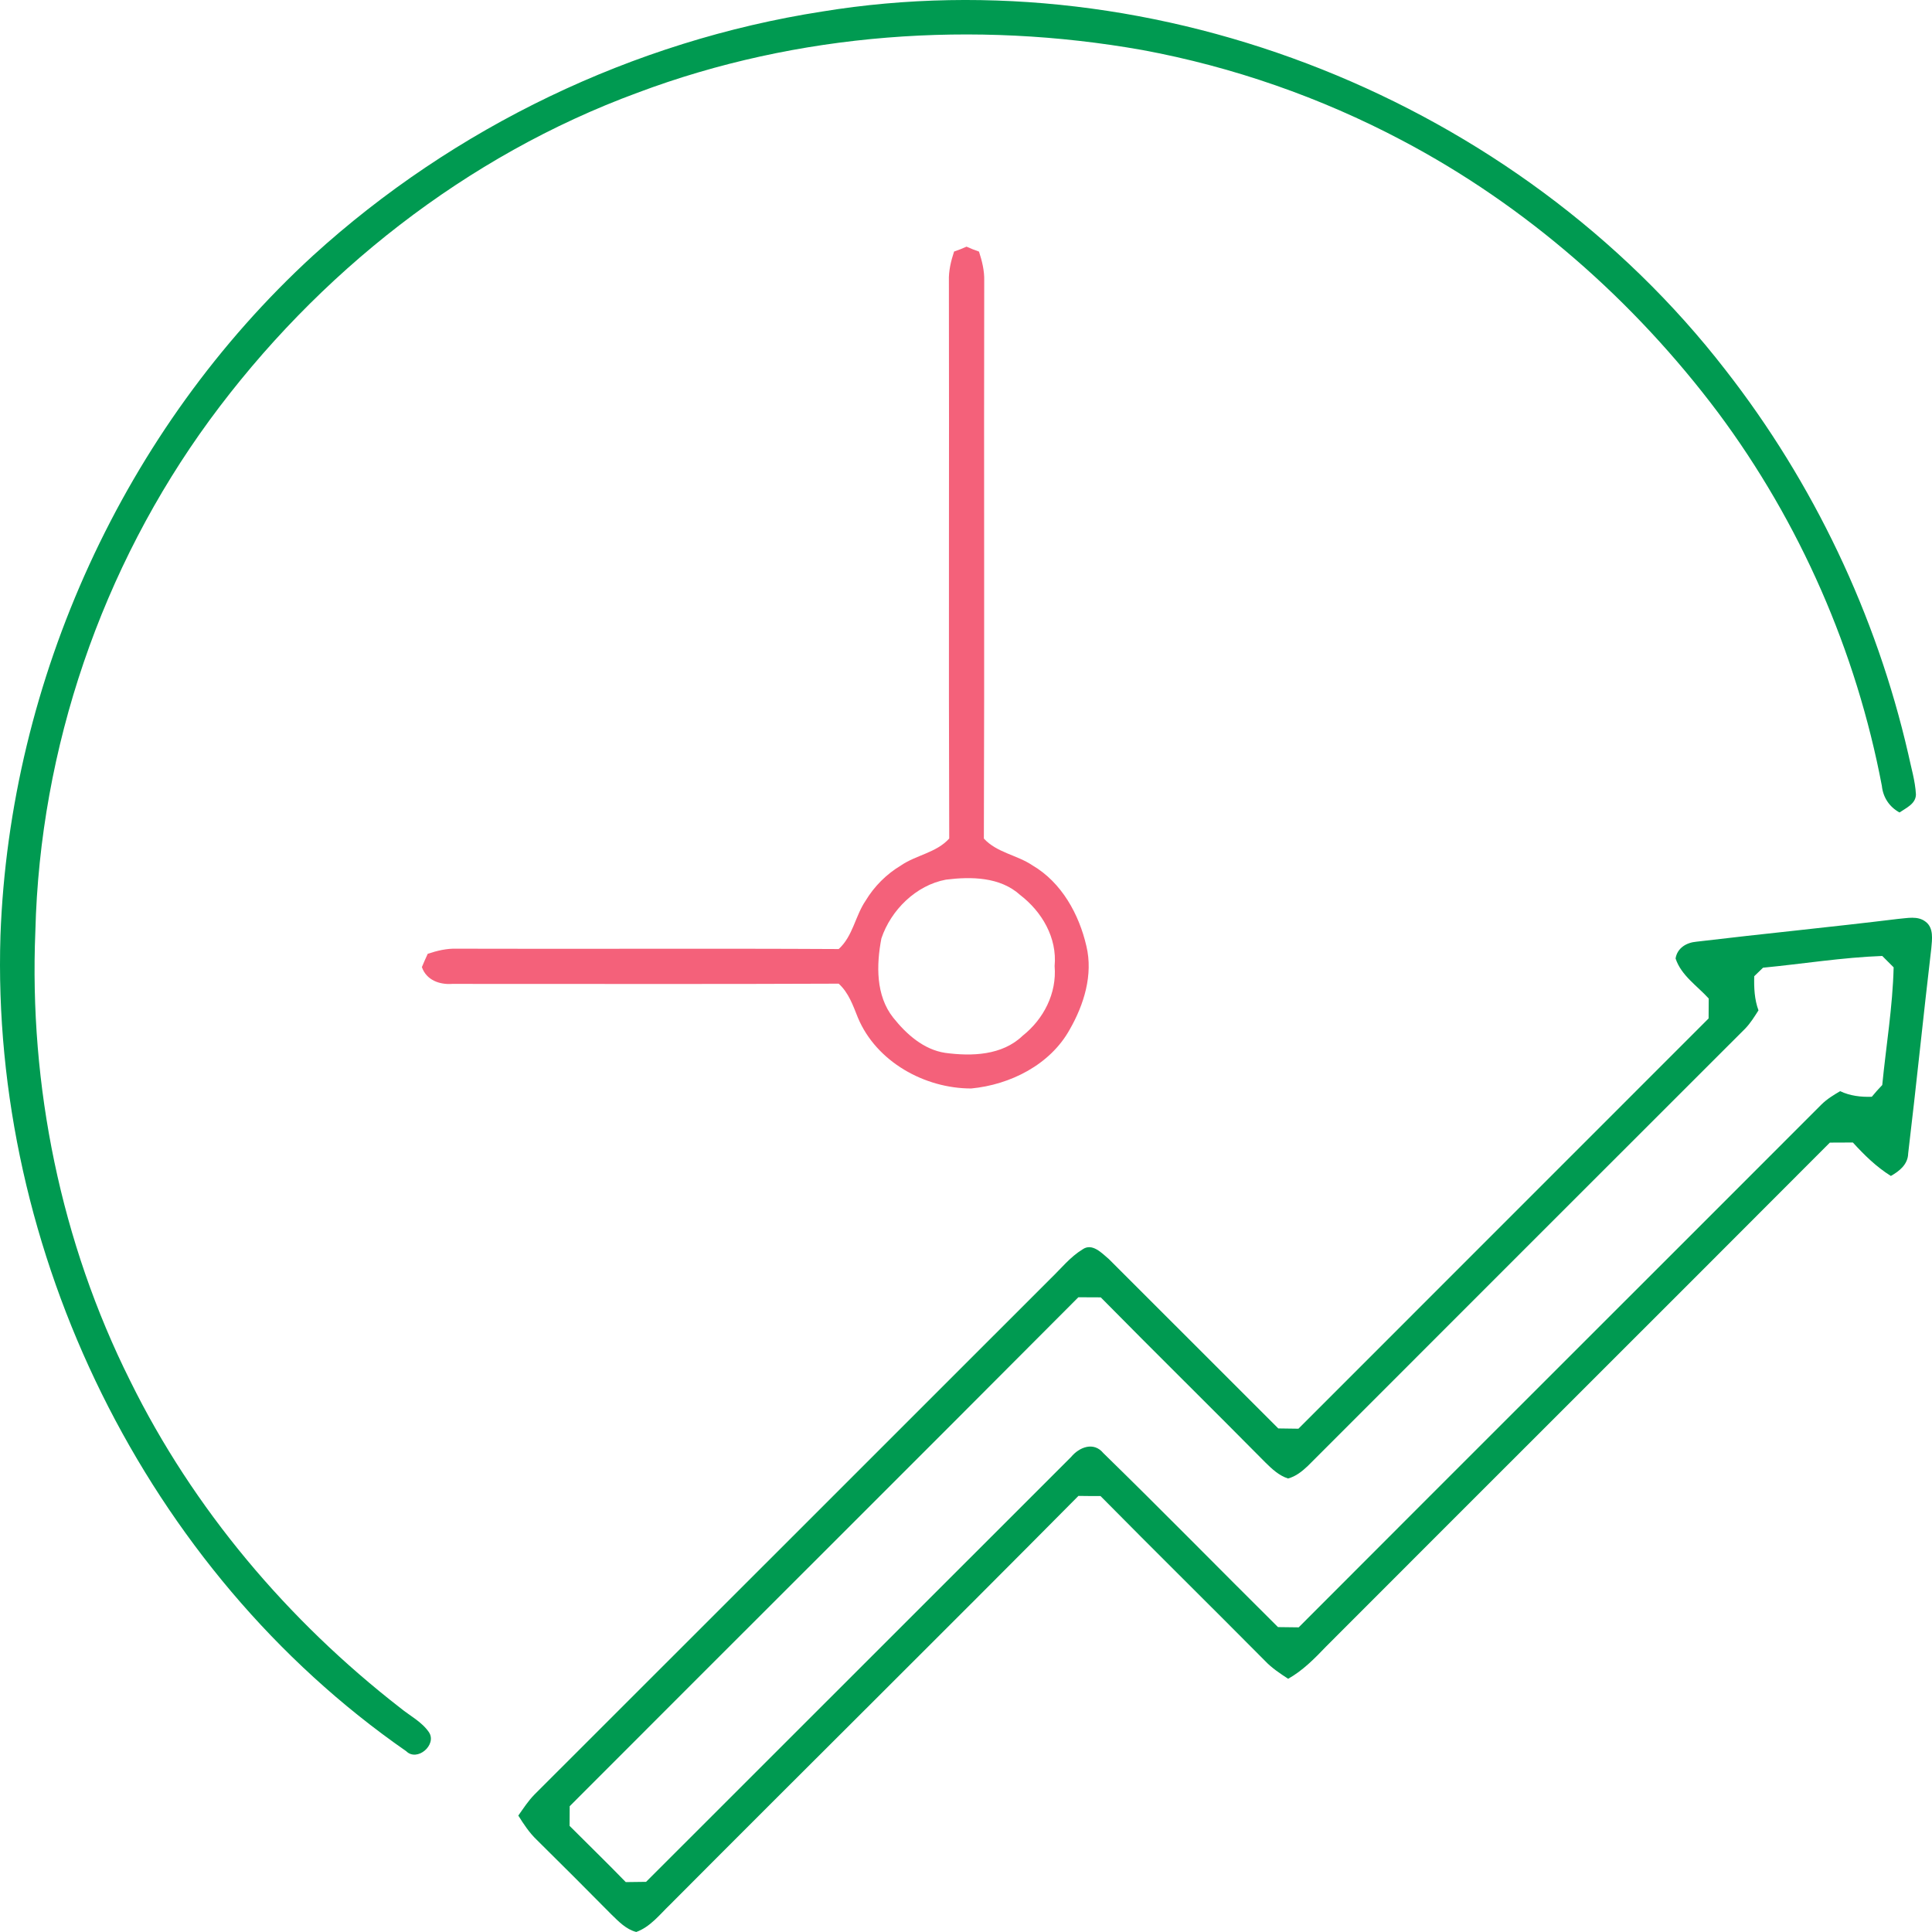
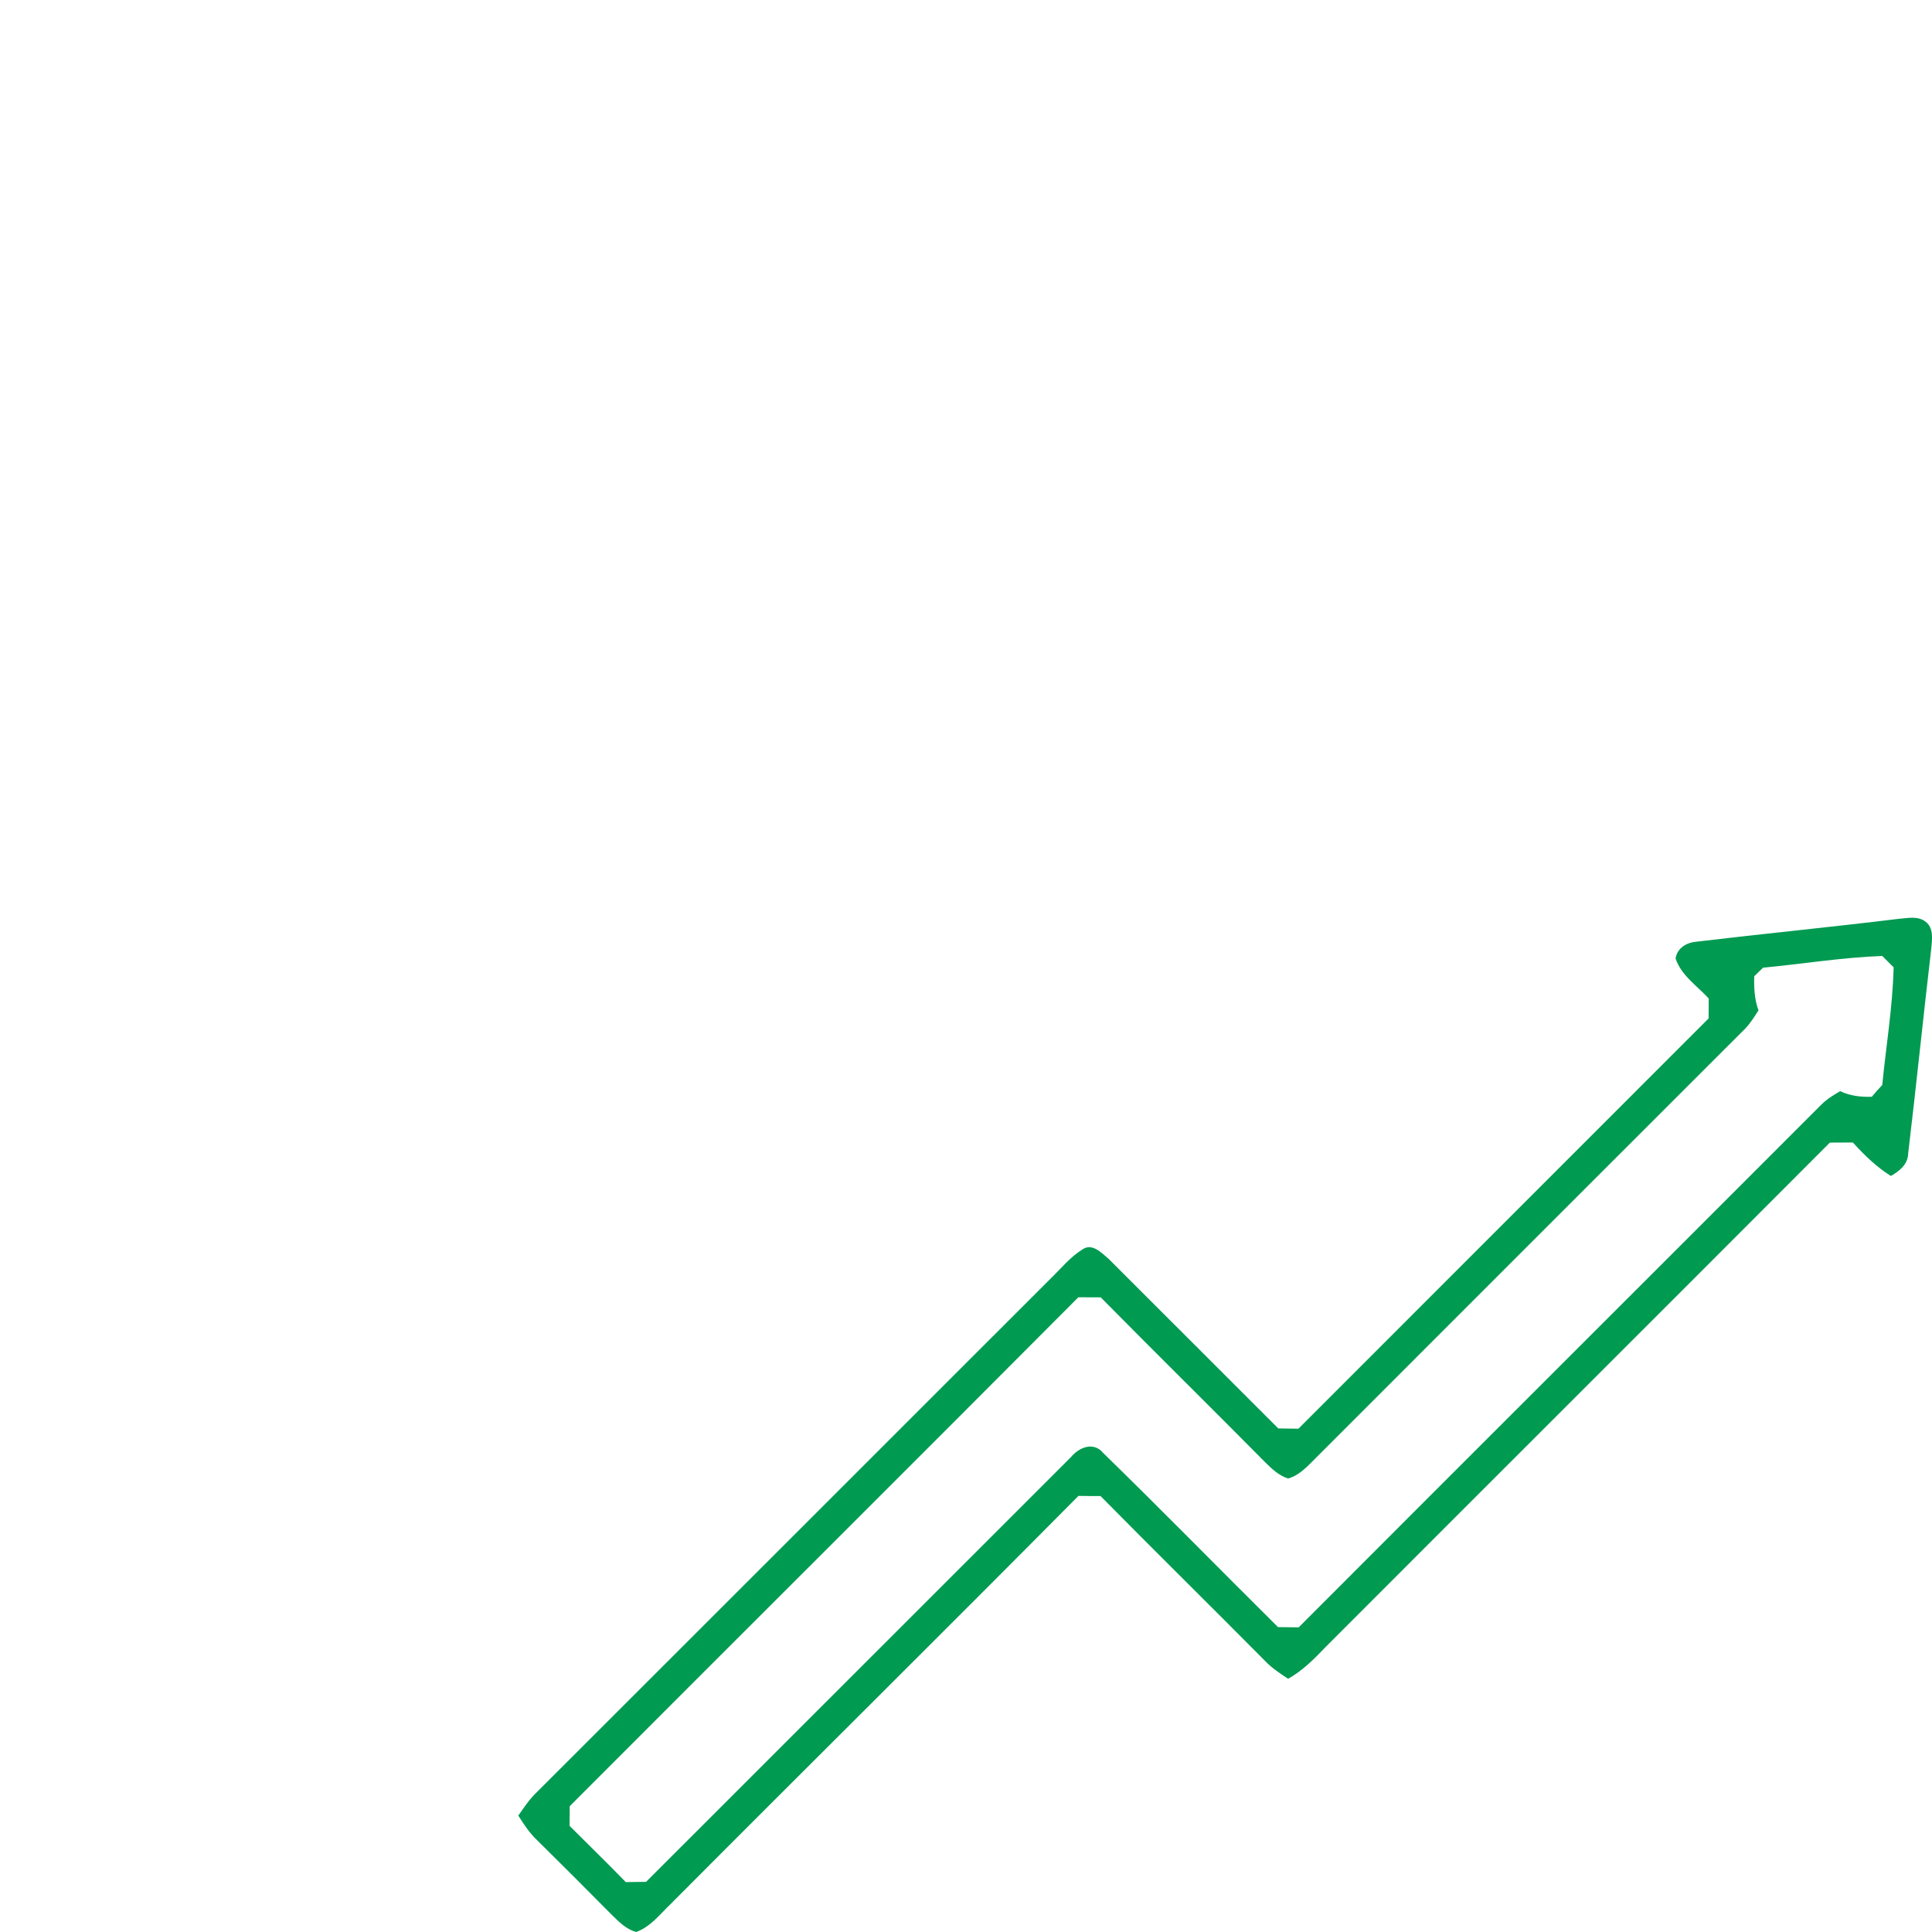
<svg xmlns="http://www.w3.org/2000/svg" width="76" height="76" viewBox="0 0 76 76" fill="none">
-   <path d="M32.34 0.454C45.567 -1.706 59.693 3.976 67.878 14.556C71.336 18.988 73.808 24.181 75.066 29.659C75.176 30.188 75.339 30.71 75.368 31.251C75.363 31.624 74.981 31.78 74.723 31.961C74.322 31.742 74.075 31.367 74.028 30.916C73.023 25.621 70.809 20.56 67.589 16.236C64.278 11.825 60.03 8.09 55.14 5.516C51.947 3.829 48.496 2.627 44.944 1.969C38.334 0.795 31.382 1.279 25.08 3.647C18.34 6.126 12.479 10.753 8.246 16.525C4 22.33 1.571 29.438 1.391 36.627C1.14 42.713 2.394 48.867 5.122 54.322C7.603 59.358 11.319 63.747 15.745 67.185C16.124 67.496 16.592 67.729 16.874 68.142C17.199 68.633 16.412 69.32 15.977 68.886C5.727 61.767 -0.375 49.23 0.018 36.796C0.388 26.732 4.88 16.873 12.308 10.059C17.863 5.002 24.914 1.609 32.34 0.454Z" fill="#009A51" />
-   <path d="M37.531 9.895C37.697 9.84 37.861 9.774 38.022 9.703C38.182 9.776 38.345 9.84 38.511 9.897C38.632 10.268 38.727 10.65 38.717 11.043C38.701 18.356 38.729 25.672 38.703 32.987C39.215 33.545 40.007 33.63 40.615 34.042C41.758 34.712 42.448 35.96 42.737 37.222C43.005 38.347 42.64 39.521 42.08 40.498C41.312 41.884 39.742 42.671 38.205 42.818C36.374 42.819 34.474 41.767 33.749 40.036C33.556 39.556 33.386 39.053 32.992 38.695C27.924 38.719 22.855 38.7 17.785 38.704C17.282 38.74 16.77 38.55 16.596 38.043C16.668 37.867 16.746 37.692 16.826 37.52C17.192 37.398 17.571 37.307 17.958 37.319C22.971 37.335 27.981 37.305 32.992 37.333C33.552 36.825 33.639 36.038 34.05 35.433C34.391 34.866 34.87 34.387 35.437 34.047C36.042 33.632 36.834 33.547 37.34 32.985C37.313 25.674 37.342 18.362 37.327 11.05C37.314 10.654 37.408 10.268 37.531 9.895ZM37.211 34.603C36.035 34.821 35.046 35.8 34.672 36.914C34.472 37.952 34.446 39.163 35.139 40.035C35.656 40.683 36.332 41.288 37.181 41.417C38.224 41.557 39.42 41.52 40.224 40.747C41.054 40.092 41.576 39.074 41.486 38.004C41.59 36.892 40.99 35.867 40.131 35.207C39.344 34.493 38.205 34.479 37.211 34.603Z" fill="#F4617A" />
  <path d="M66.733 37.044C69.373 36.729 72.022 36.471 74.662 36.148C75.024 36.121 75.44 36.013 75.753 36.262C76.071 36.504 76.004 36.952 75.973 37.3C75.656 39.989 75.385 42.684 75.063 45.372C75.053 45.801 74.726 46.065 74.382 46.259C73.813 45.904 73.334 45.434 72.887 44.943C72.584 44.943 72.283 44.945 71.982 44.947C65.386 51.56 58.769 58.155 52.17 64.765C51.715 65.24 51.25 65.716 50.672 66.039C50.351 65.828 50.027 65.615 49.763 65.335C47.612 63.166 45.437 61.023 43.291 58.85C43.001 58.852 42.712 58.85 42.423 58.845C37.091 64.226 31.703 69.553 26.359 74.922C25.949 75.316 25.581 75.799 25.029 75.999C24.63 75.897 24.338 75.589 24.054 75.313C23.081 74.326 22.097 73.347 21.113 72.373C20.821 72.094 20.6 71.757 20.389 71.42C20.591 71.136 20.779 70.841 21.025 70.592C27.794 63.83 34.56 57.062 41.327 50.297C41.737 49.904 42.096 49.446 42.586 49.147C42.966 48.881 43.343 49.296 43.62 49.529C45.84 51.751 48.062 53.973 50.285 56.191C50.548 56.195 50.812 56.198 51.077 56.202C56.451 50.819 61.837 45.446 67.212 40.063C67.212 39.801 67.215 39.54 67.217 39.279C66.761 38.777 66.133 38.373 65.913 37.704C65.979 37.289 66.344 37.077 66.733 37.044ZM69.353 38.067C69.237 38.179 69.121 38.29 69.007 38.402C68.995 38.855 69.015 39.315 69.174 39.745C69.015 39.993 68.861 40.245 68.656 40.458C62.919 46.193 57.182 51.925 51.449 57.664C51.224 57.877 50.973 58.081 50.667 58.16C50.316 58.046 50.041 57.792 49.785 57.538C47.633 55.361 45.449 53.215 43.301 51.035C43.008 51.033 42.714 51.031 42.42 51.031C35.763 57.718 29.075 64.373 22.41 71.052C22.408 71.308 22.406 71.565 22.406 71.825C23.141 72.563 23.89 73.287 24.616 74.037C24.882 74.032 25.149 74.028 25.415 74.027C30.989 68.457 36.56 62.886 42.133 57.315C42.456 56.924 43.025 56.701 43.402 57.161C45.715 59.417 47.978 61.73 50.273 64.006C50.544 64.01 50.816 64.013 51.087 64.016C57.936 57.152 64.802 50.307 71.654 43.446C71.868 43.234 72.127 43.076 72.387 42.924C72.774 43.109 73.205 43.159 73.632 43.144C73.761 42.985 73.9 42.831 74.043 42.682C74.194 41.14 74.453 39.605 74.491 38.053C74.342 37.903 74.192 37.754 74.043 37.605C72.472 37.663 70.915 37.917 69.353 38.067Z" fill="#009A51" />
</svg>